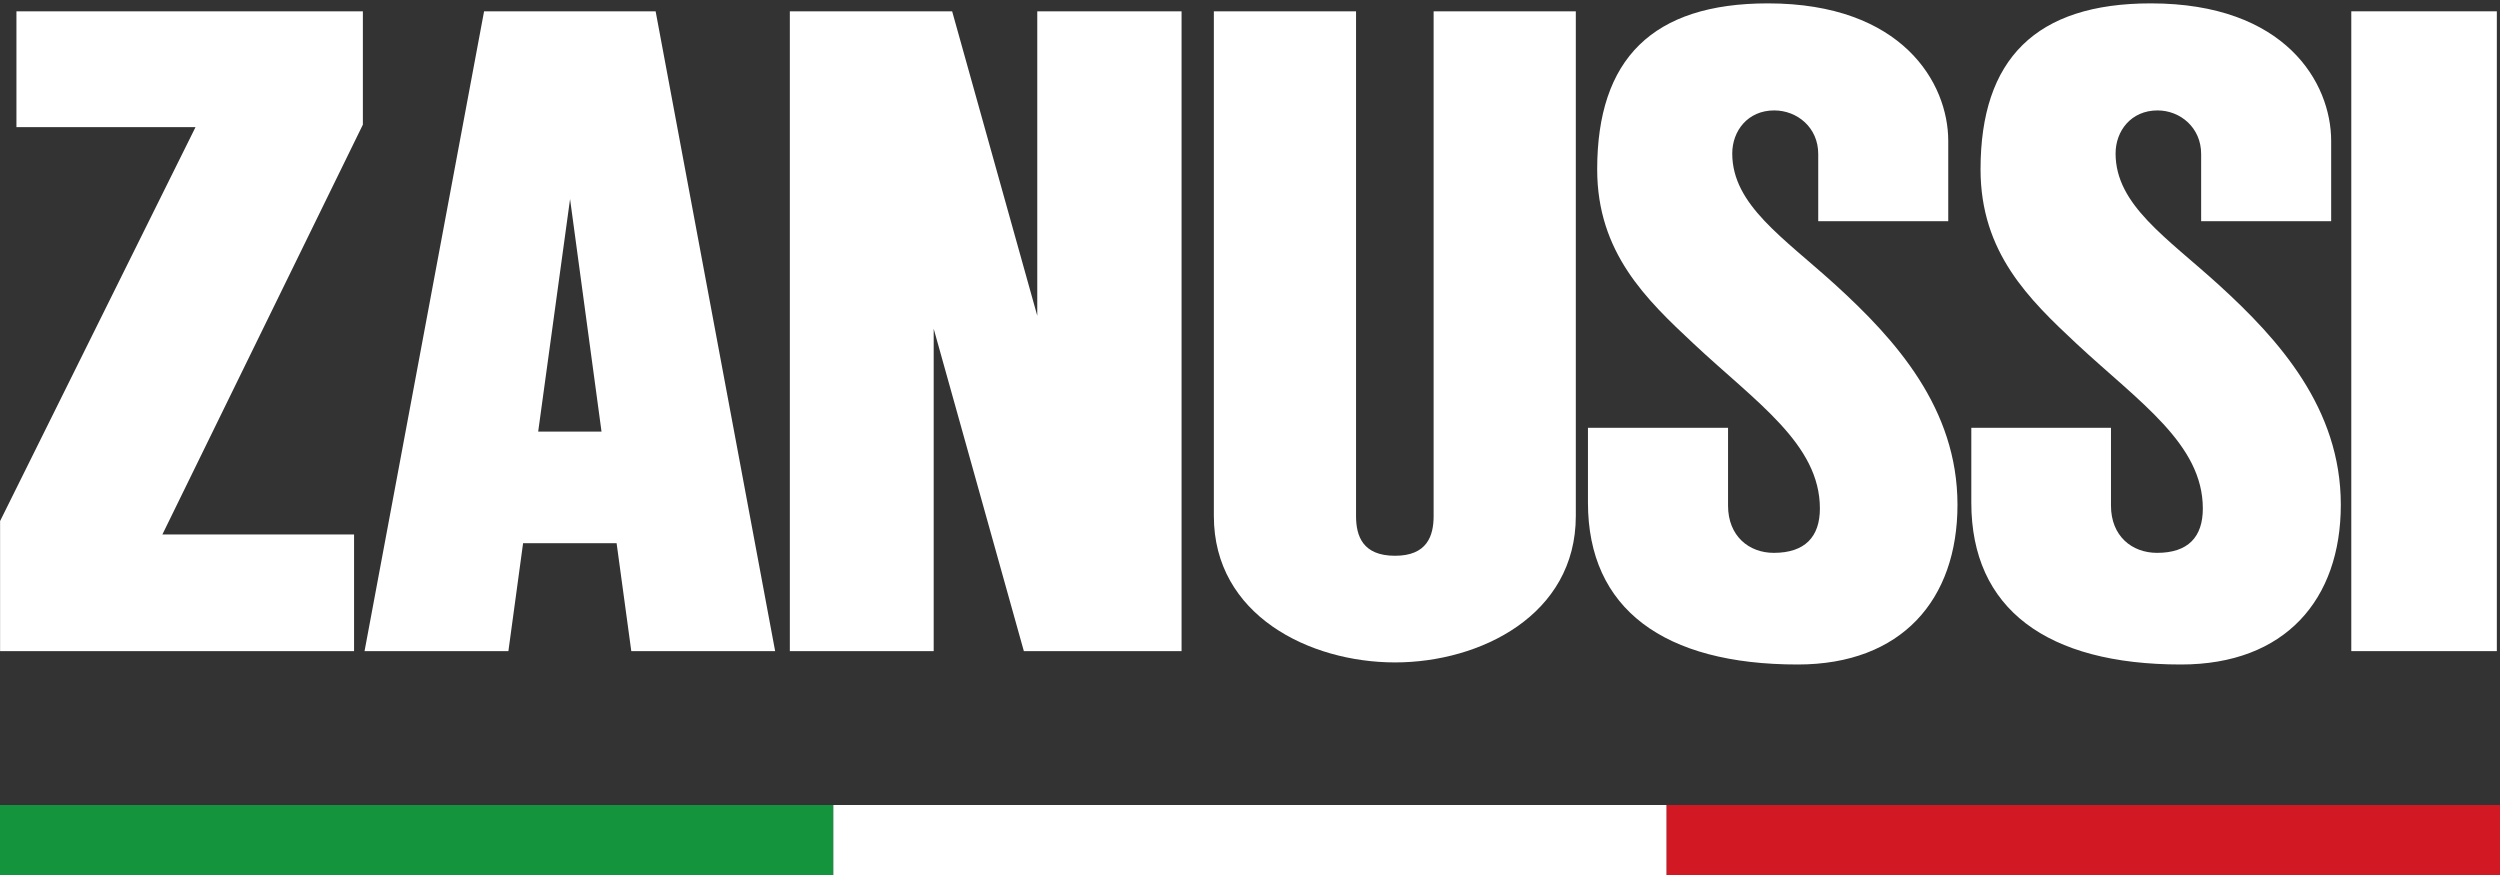
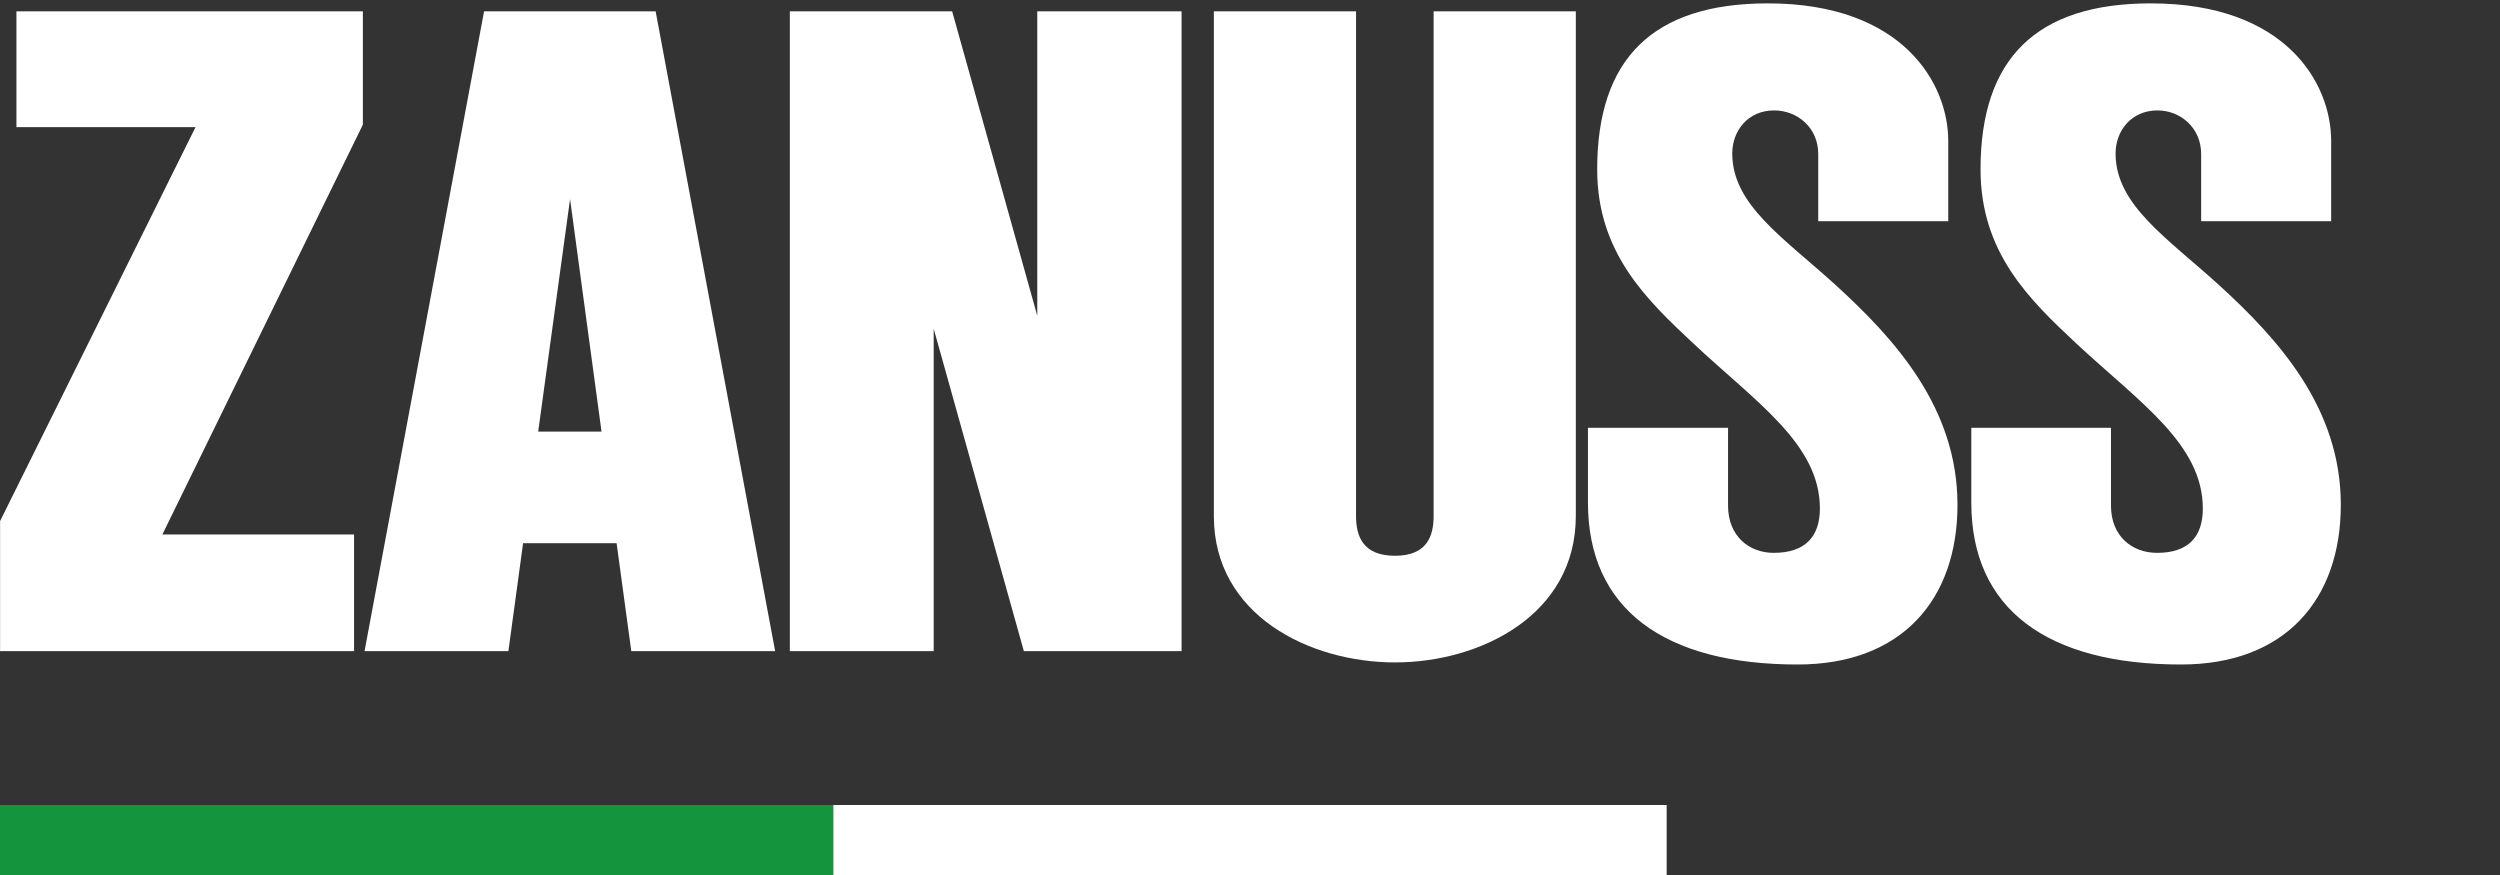
<svg xmlns="http://www.w3.org/2000/svg" width="120px" height="42px" viewBox="0 0 120 42">
  <rect x="0" y="0" width="120" height="42" fill="#333333" stroke="none" />
  <title>electrolux_logo_white</title>
  <desc>Created with Sketch.</desc>
  <defs />
  <g id="Page-1" stroke="none" stroke-width="1" fill="none" fill-rule="evenodd">
    <g id="electrolux_logo_white">
      <g id="Group" stroke-width="1" fill="#FFFFFF">
        <polyline id="path6825" points="17.418 5.983 17.418 0.543 0.789 0.543 0.789 6.103 9.385 6.103 0.004 25.011 0.004 31.254 16.995 31.254 16.995 25.653 7.795 25.653 17.418 5.983" />
        <path d="M28.873,20.716 L27.363,9.555 L25.833,20.716 L28.873,20.716 L28.873,20.716 Z M37.207,31.254 L30.302,31.254 L29.597,26.075 L25.108,26.075 L24.403,31.254 L17.498,31.254 L23.236,0.543 L31.47,0.543 L37.207,31.254 L37.207,31.254 Z" id="path6827" />
        <polyline id="path6829" points="49.789 0.543 56.715 0.543 56.715 31.254 49.145 31.254 44.817 15.778 44.817 31.254 37.912 31.254 37.912 0.543 45.703 0.543 49.789 15.156 49.789 0.543" />
        <path d="M66.962,26.677 C65.412,26.677 65.09,25.734 65.09,24.77 L65.09,0.543 L58.265,0.543 L58.265,24.77 C58.265,29.527 62.855,31.796 66.962,31.796 C71.049,31.796 75.639,29.527 75.639,24.77 L75.639,0.543 L68.814,0.543 L68.814,24.77 C68.814,25.734 68.492,26.677 66.962,26.677" id="path6831" />
        <path d="M87.275,7.388 L87.275,10.619 L93.516,10.619 L93.516,6.765 C93.516,3.975 91.301,0.162 84.859,0.162 C79.323,0.162 76.665,2.831 76.665,8.13 C76.665,12.125 79.021,14.373 81.296,16.5 C84.295,19.311 87.355,21.318 87.355,24.409 C87.355,25.774 86.631,26.537 85.141,26.537 C83.953,26.537 82.946,25.734 82.946,24.269 L82.946,20.535 L76.222,20.535 L76.222,24.128 C76.222,29.226 79.866,31.896 86.288,31.896 C91.281,31.896 93.959,28.785 93.959,24.228 C93.959,19.592 90.979,16.3 88.12,13.69 C85.604,11.402 83.148,9.836 83.148,7.368 C83.148,6.284 83.893,5.3 85.161,5.3 C86.268,5.3 87.275,6.123 87.275,7.388" id="path6833" />
        <path d="M105.655,7.388 L105.655,10.619 L111.896,10.619 L111.896,6.765 C111.896,3.975 109.702,0.162 103.239,0.162 C97.723,0.162 95.066,2.831 95.066,8.13 C95.066,12.125 97.401,14.373 99.676,16.5 C102.696,19.311 105.736,21.318 105.736,24.409 C105.736,25.774 105.031,26.537 103.541,26.537 C102.333,26.537 101.327,25.734 101.327,24.269 L101.327,20.535 L94.623,20.535 L94.623,24.128 C94.623,29.226 98.247,31.896 104.689,31.896 C109.682,31.896 112.359,28.785 112.359,24.228 C112.359,19.592 109.38,16.3 106.521,13.69 C104.004,11.402 101.548,9.836 101.548,7.368 C101.548,6.284 102.293,5.3 103.561,5.3 C104.649,5.3 105.655,6.123 105.655,7.388" id="path6835" />
-         <polygon id="path6837" points="112.862 0.543 119.848 0.543 119.848 31.254 112.862 31.254" />
      </g>
      <rect id="Rectangle-3" fill="#14943C" x="0" y="38.64" width="40" height="3.36" />
      <rect id="Rectangle-3" fill="#FFFFFF" x="40" y="38.64" width="40" height="3.36" />
-       <rect id="Rectangle-3" fill="#D21822" x="80" y="38.64" width="40" height="3.36" />
    </g>
  </g>
</svg>